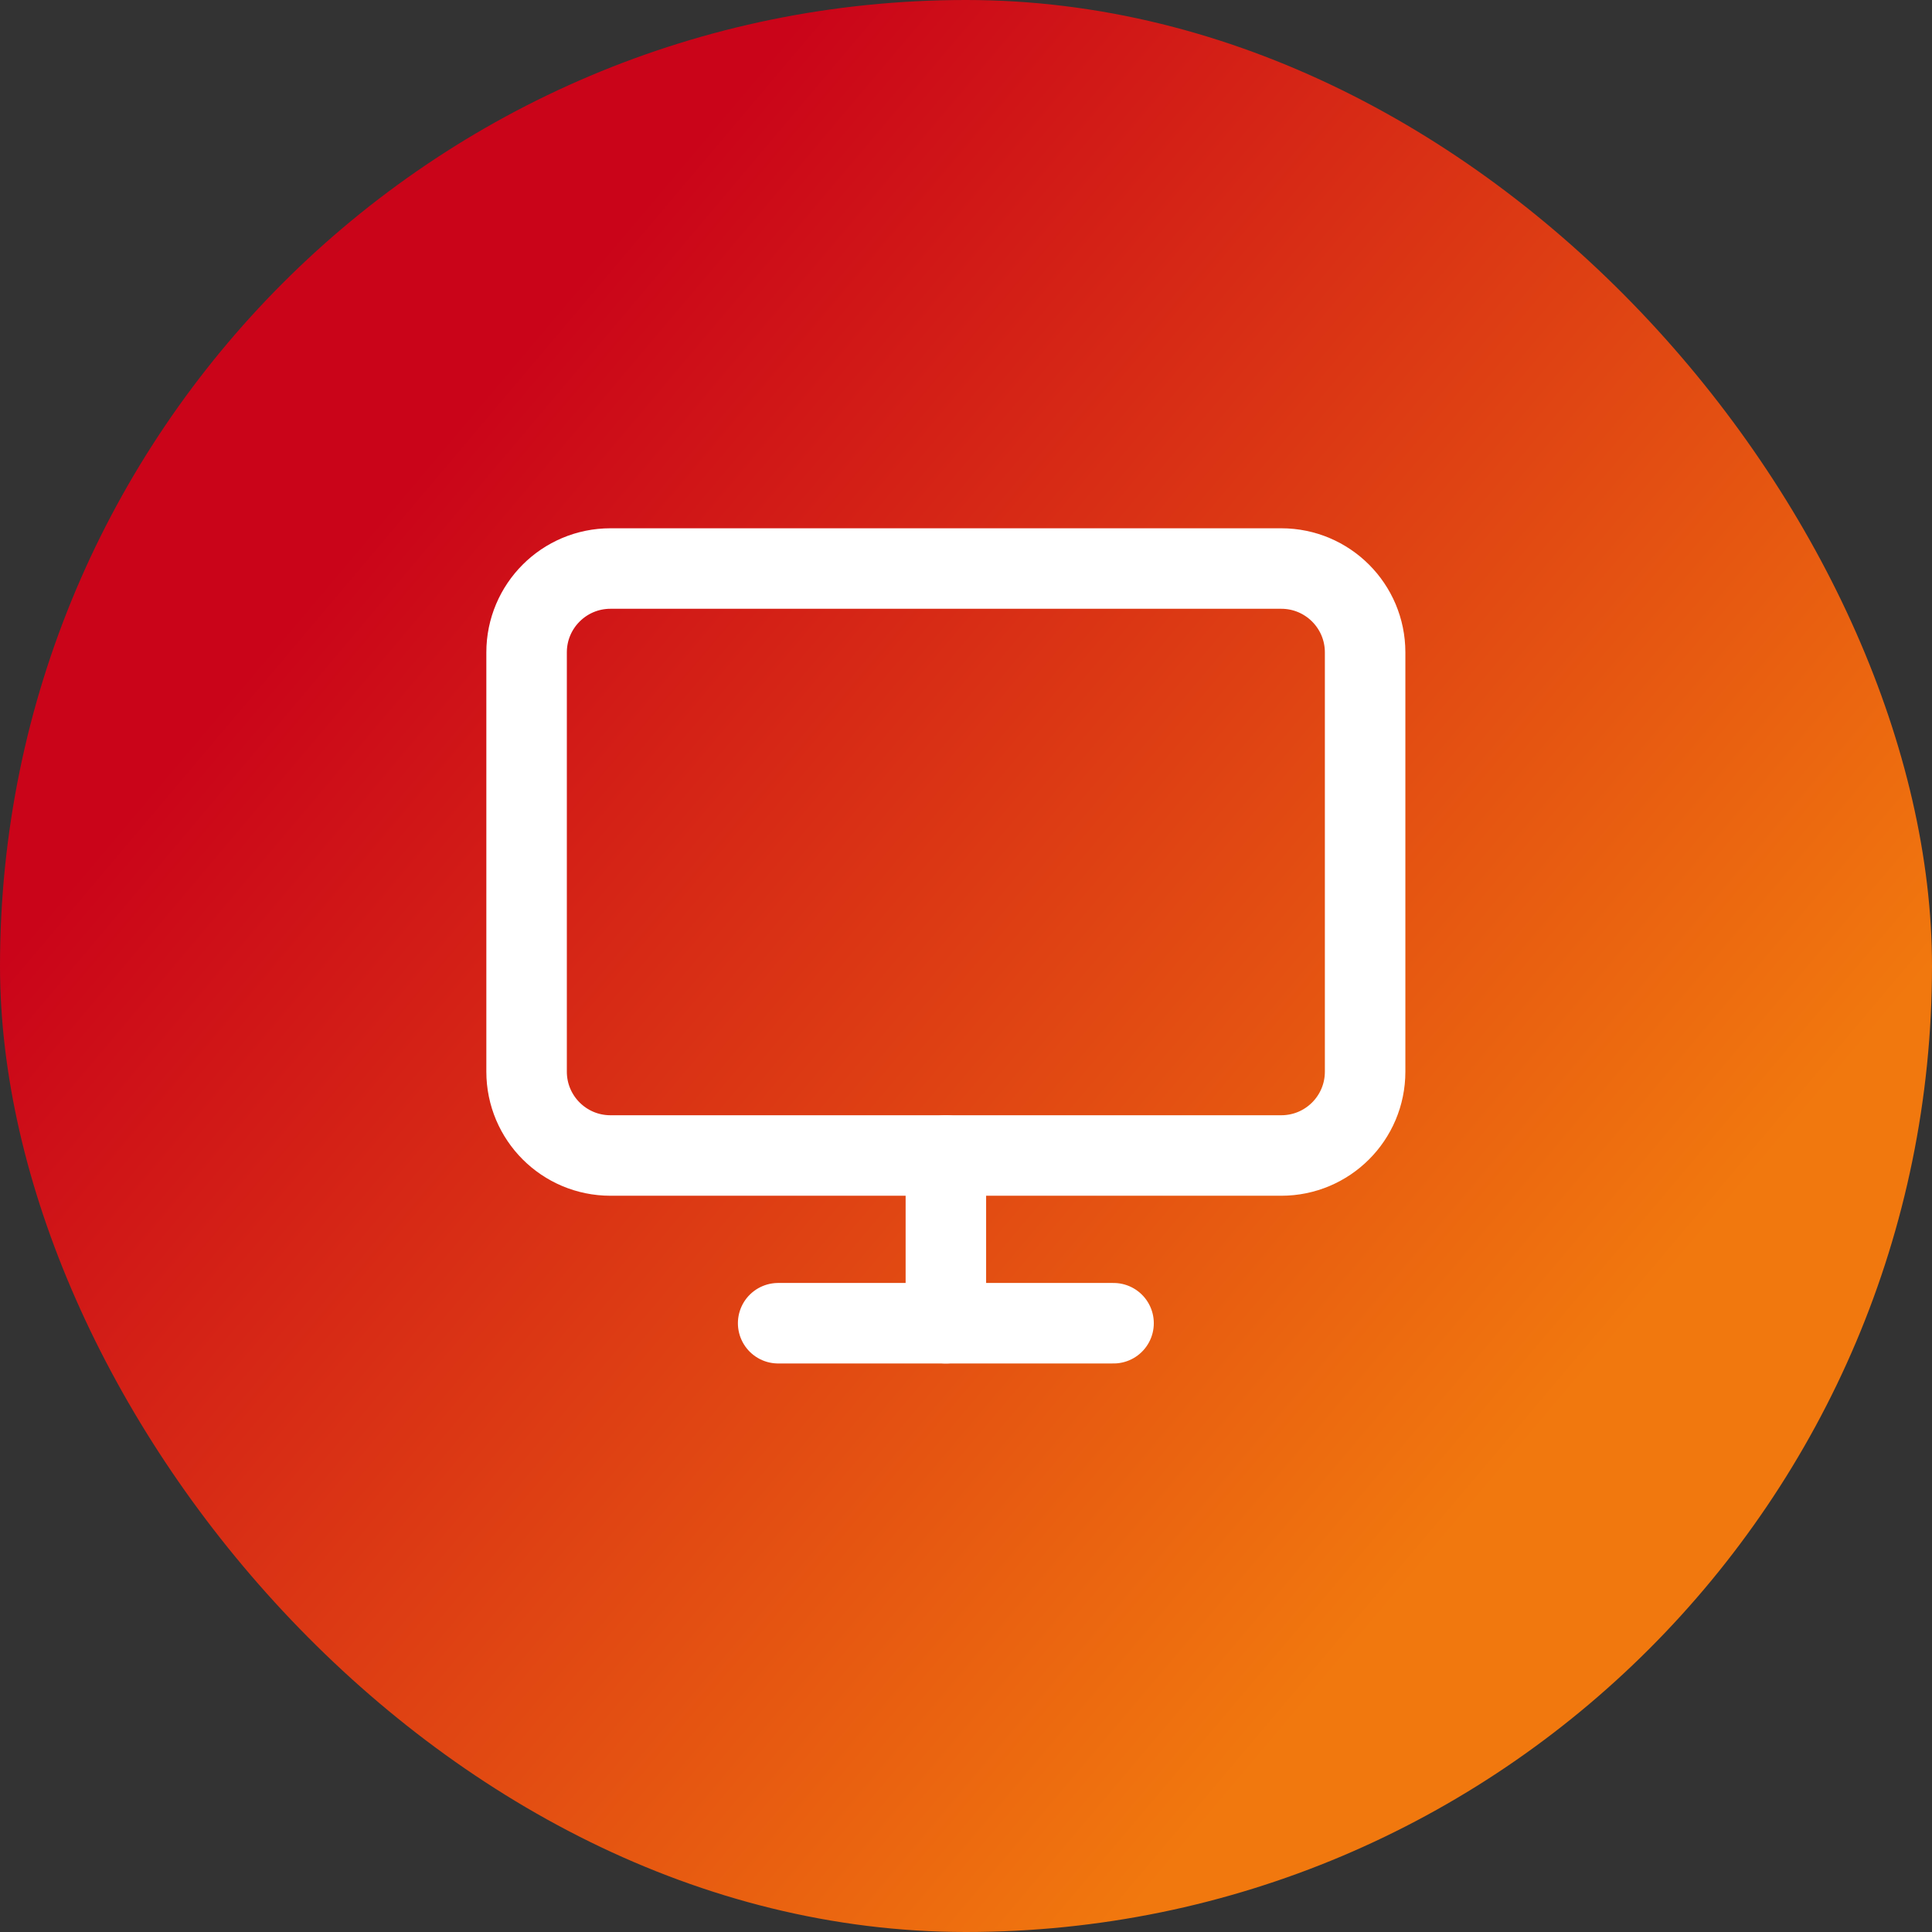
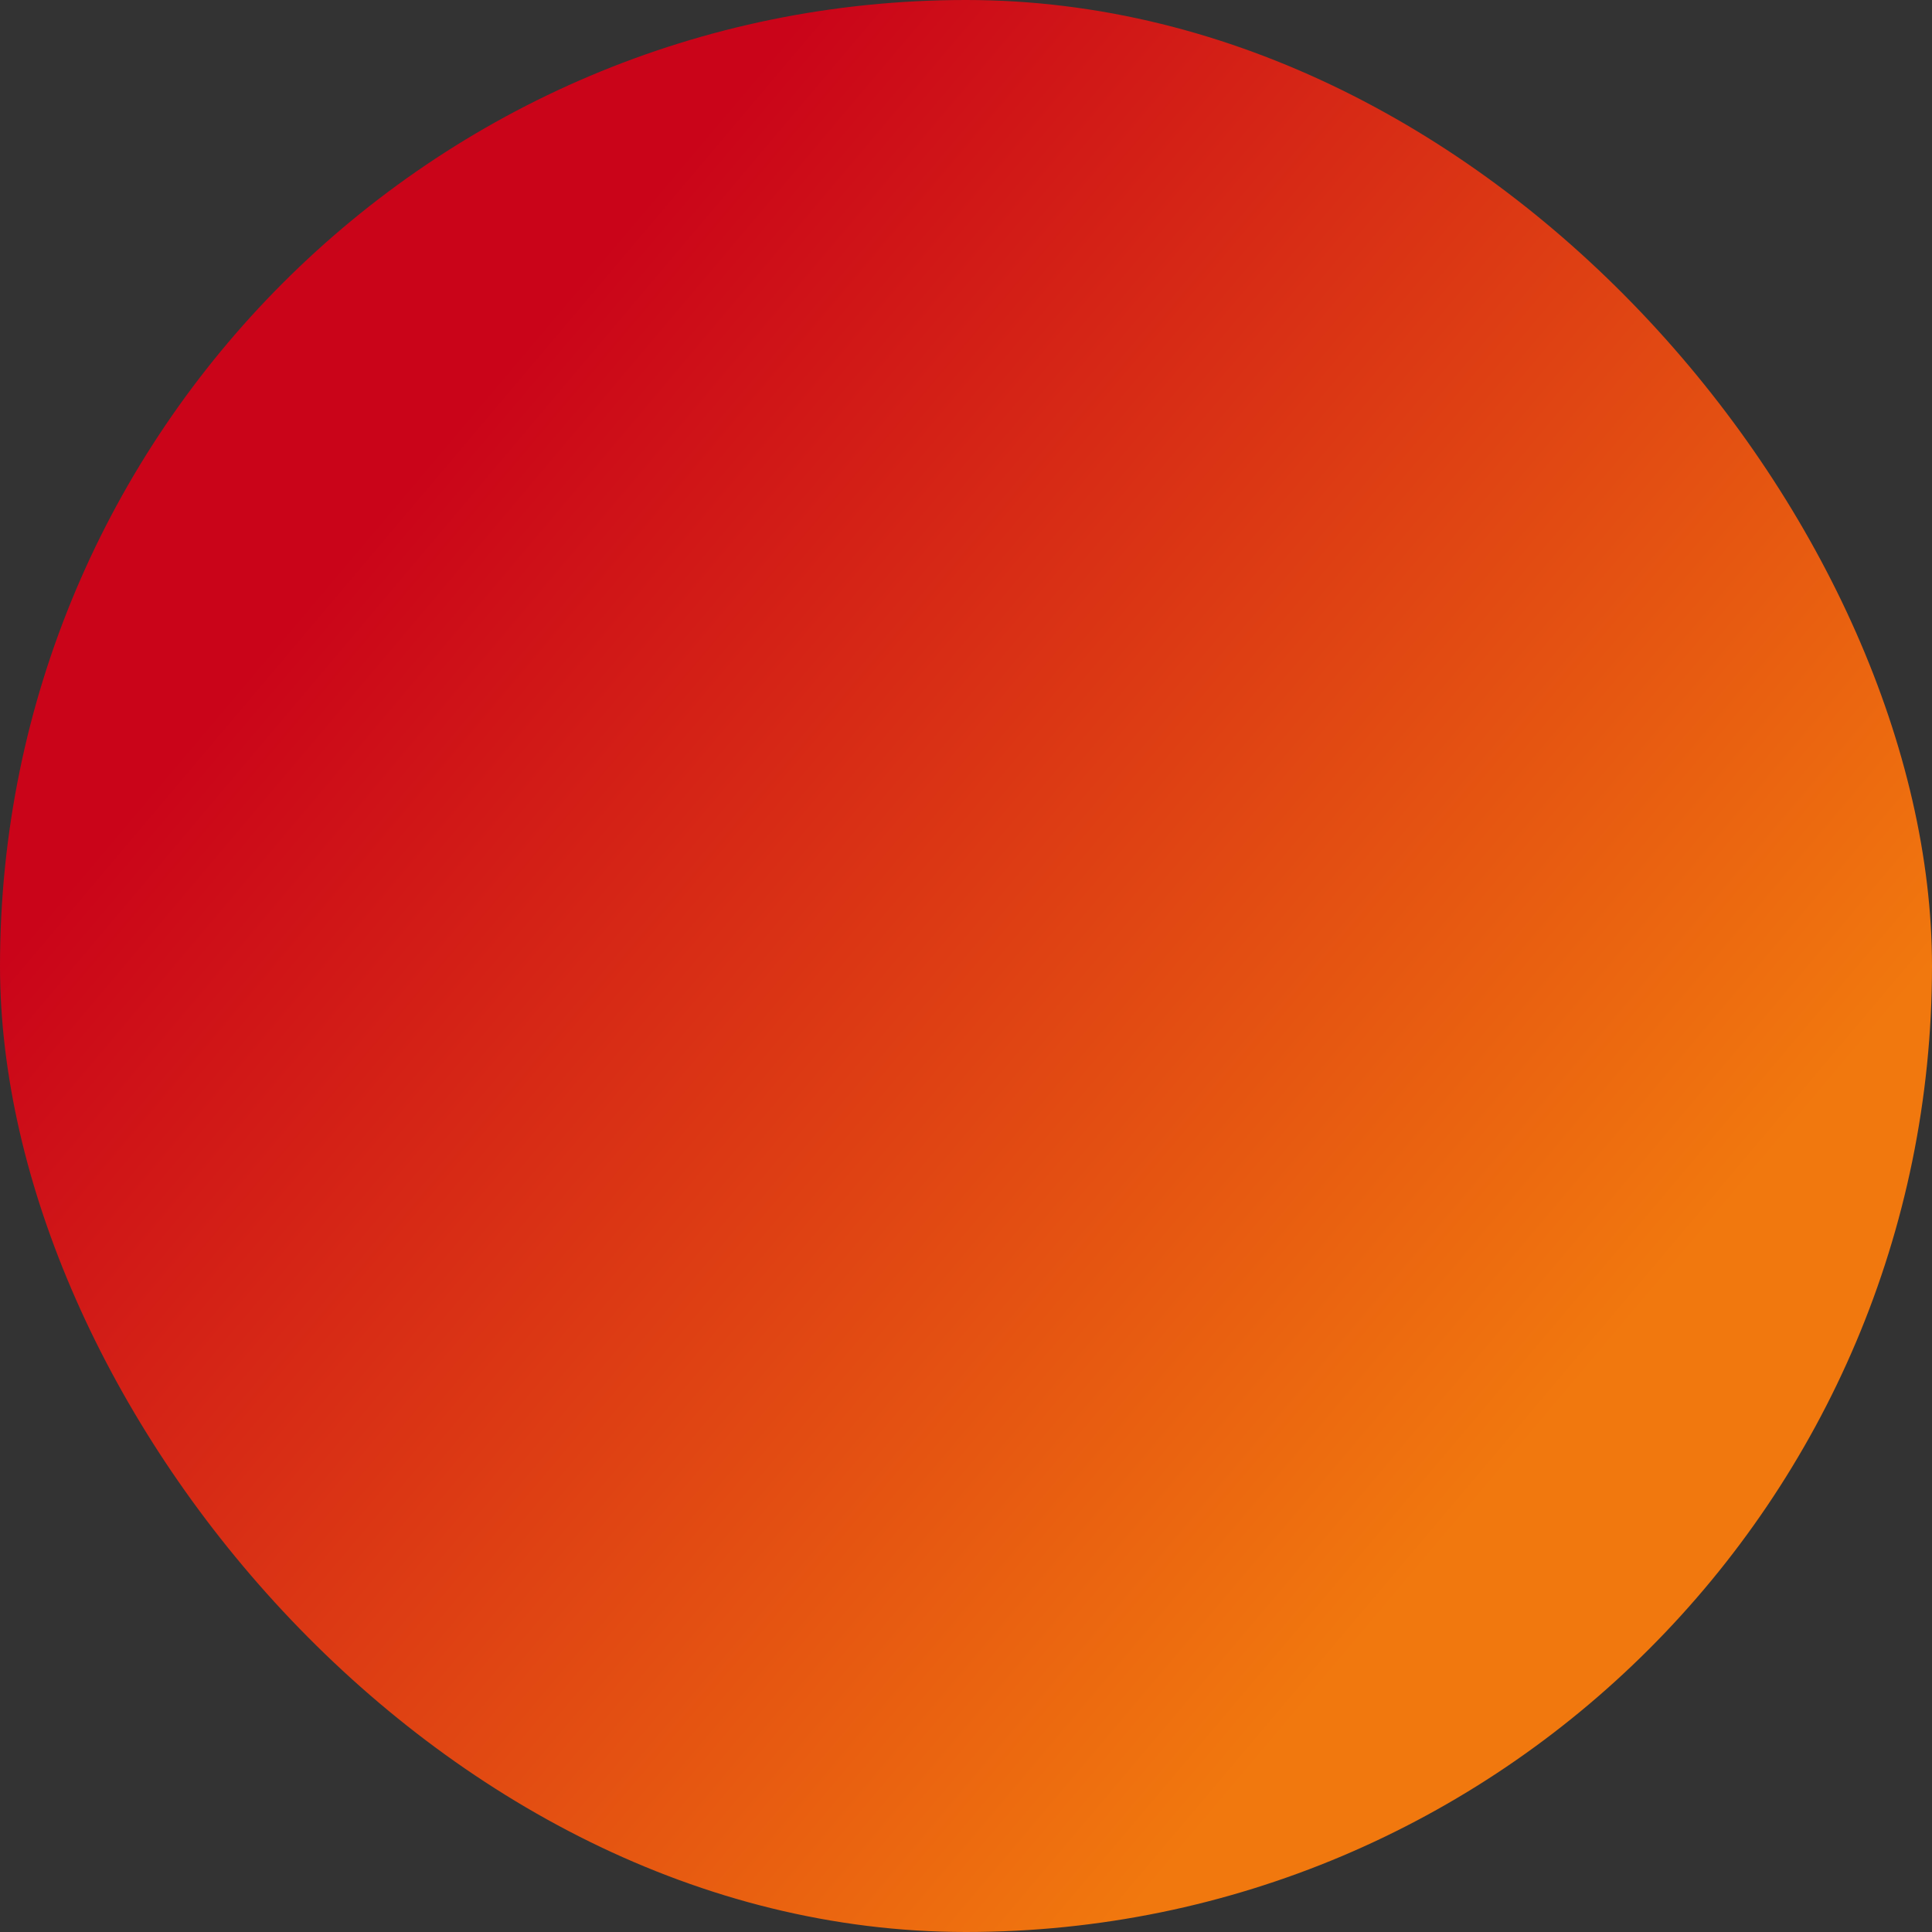
<svg xmlns="http://www.w3.org/2000/svg" width="48" height="48" viewBox="0 0 48 48" fill="none">
  <rect x="0" y="0" width="48" height="48" fill="#333333" stroke="none" />
  <rect width="48" height="48" rx="24" fill="url(#paint0_linear_4042_342)" />
-   <path d="M31.833 14.125H15.166C14.016 14.125 13.083 15.058 13.083 16.208V26.625C13.083 27.776 14.016 28.708 15.166 28.708H31.833C32.984 28.708 33.916 27.776 33.916 26.625V16.208C33.916 15.058 32.984 14.125 31.833 14.125Z" stroke="white" stroke-width="2" stroke-linecap="round" stroke-linejoin="round" />
-   <path d="M19.333 32.875H27.666" stroke="white" stroke-width="2" stroke-linecap="round" stroke-linejoin="round" />
-   <path d="M23.5 28.709V32.875" stroke="white" stroke-width="2" stroke-linecap="round" stroke-linejoin="round" />
  <defs>
    <linearGradient id="paint0_linear_4042_342" x1="48" y1="24" x2="19.974" y2="0.34" gradientUnits="userSpaceOnUse">
      <stop stop-color="#F1780E" />
      <stop offset="1" stop-color="#CA0419" />
    </linearGradient>
  </defs>
</svg>